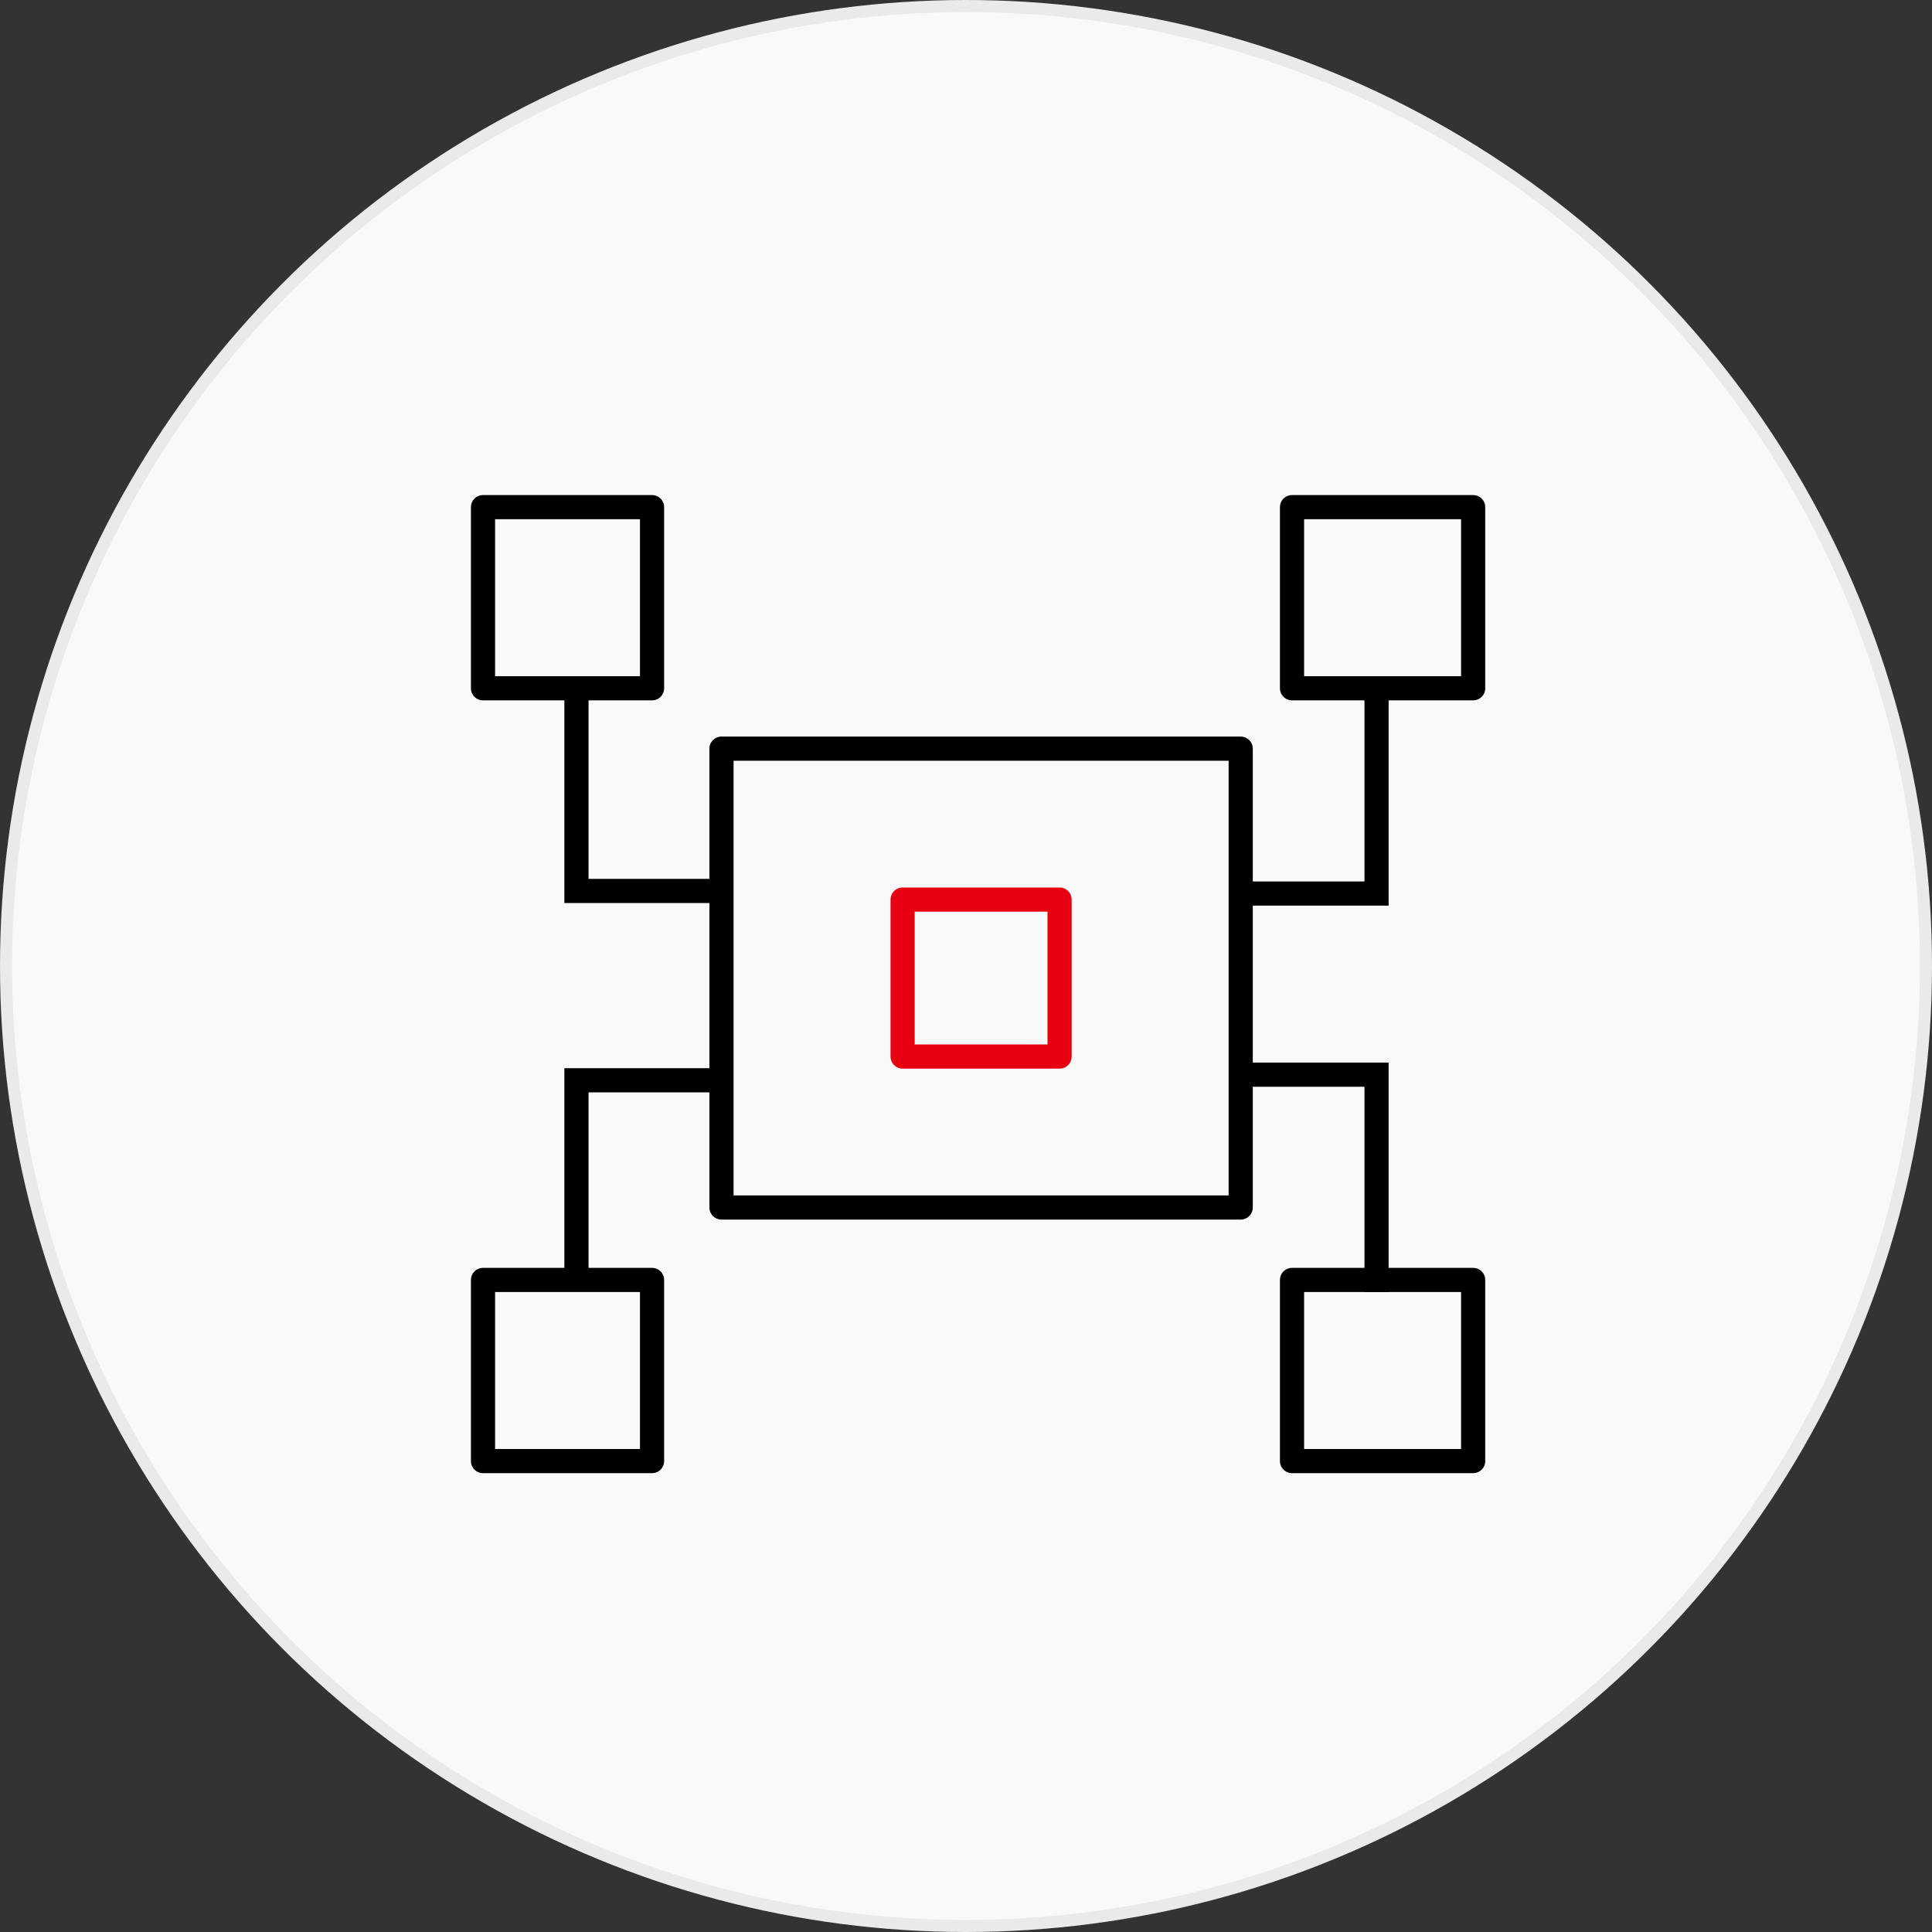
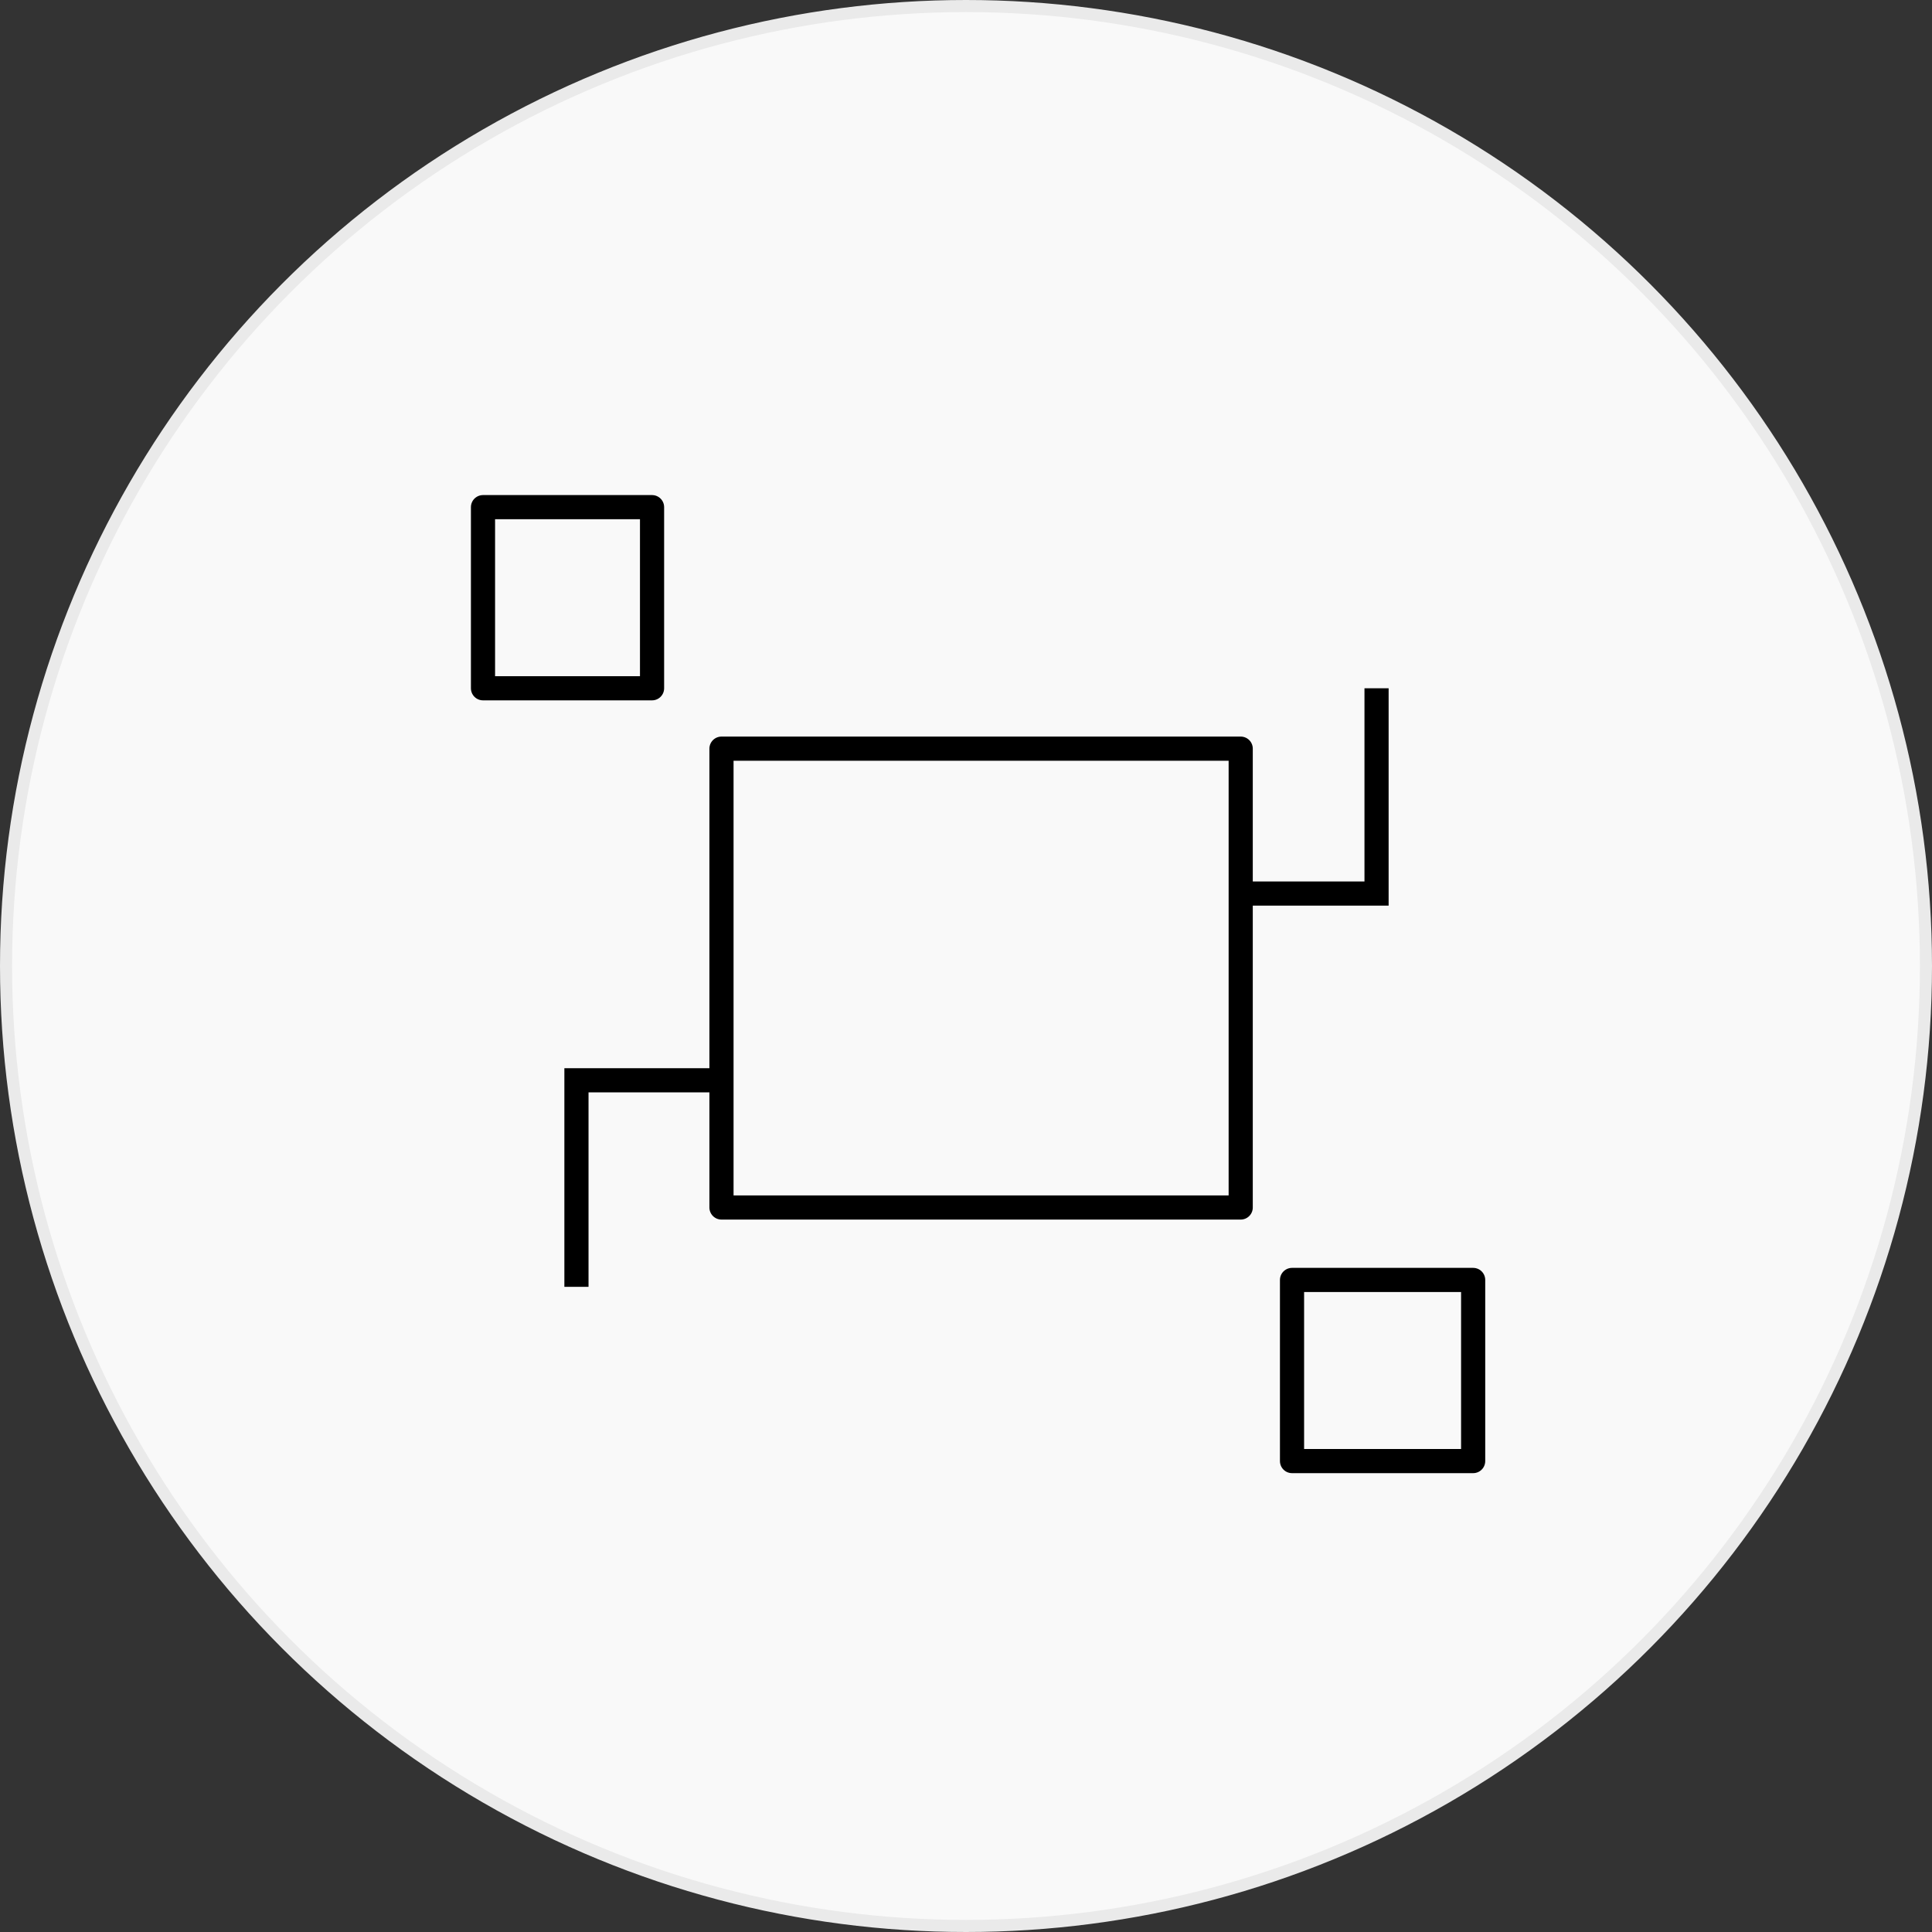
<svg xmlns="http://www.w3.org/2000/svg" width="160" height="160" viewBox="0 0 160 160" fill="none">
  <rect x="0" y="0" width="160" height="160" fill="#333333" stroke="none" />
  <circle cx="80" cy="80" r="79.5" fill="#F9F9F9" stroke="#EAEAEA" />
  <rect x="102.75" y="62" width="38" height="43" transform="rotate(90 102.75 62)" stroke="black" stroke-width="2" stroke-linejoin="round" />
-   <rect x="87.75" y="74.5" width="13" height="13" transform="rotate(90 87.75 74.5)" stroke="#E60012" stroke-width="2" stroke-linejoin="round" />
-   <rect x="122" y="42" width="15" height="15" transform="rotate(90 122 42)" stroke="black" stroke-width="2" stroke-linejoin="round" />
  <path d="M102 74L114 74L114 57" stroke="black" stroke-width="2" />
-   <rect x="40" y="121" width="15" height="14" transform="rotate(-90 40 121)" stroke="black" stroke-width="2" stroke-linejoin="round" />
  <path d="M60.636 89.465L47.739 89.465L47.739 106.57" stroke="black" stroke-width="2" />
  <rect x="-1" y="-1" width="15" height="15" transform="matrix(4.40214e-08 -1 -1 -4.34036e-08 121 120)" stroke="black" stroke-width="2" stroke-linejoin="round" />
-   <path d="M102 89L114 89L114 107" stroke="black" stroke-width="2" />
  <rect x="1" y="1" width="15" height="14" transform="matrix(-1.26312e-07 1 1 1.36141e-07 39 41)" stroke="black" stroke-width="2" stroke-linejoin="round" />
-   <path d="M60.636 73.785L47.739 73.785L47.739 56.68" stroke="black" stroke-width="2" />
</svg>